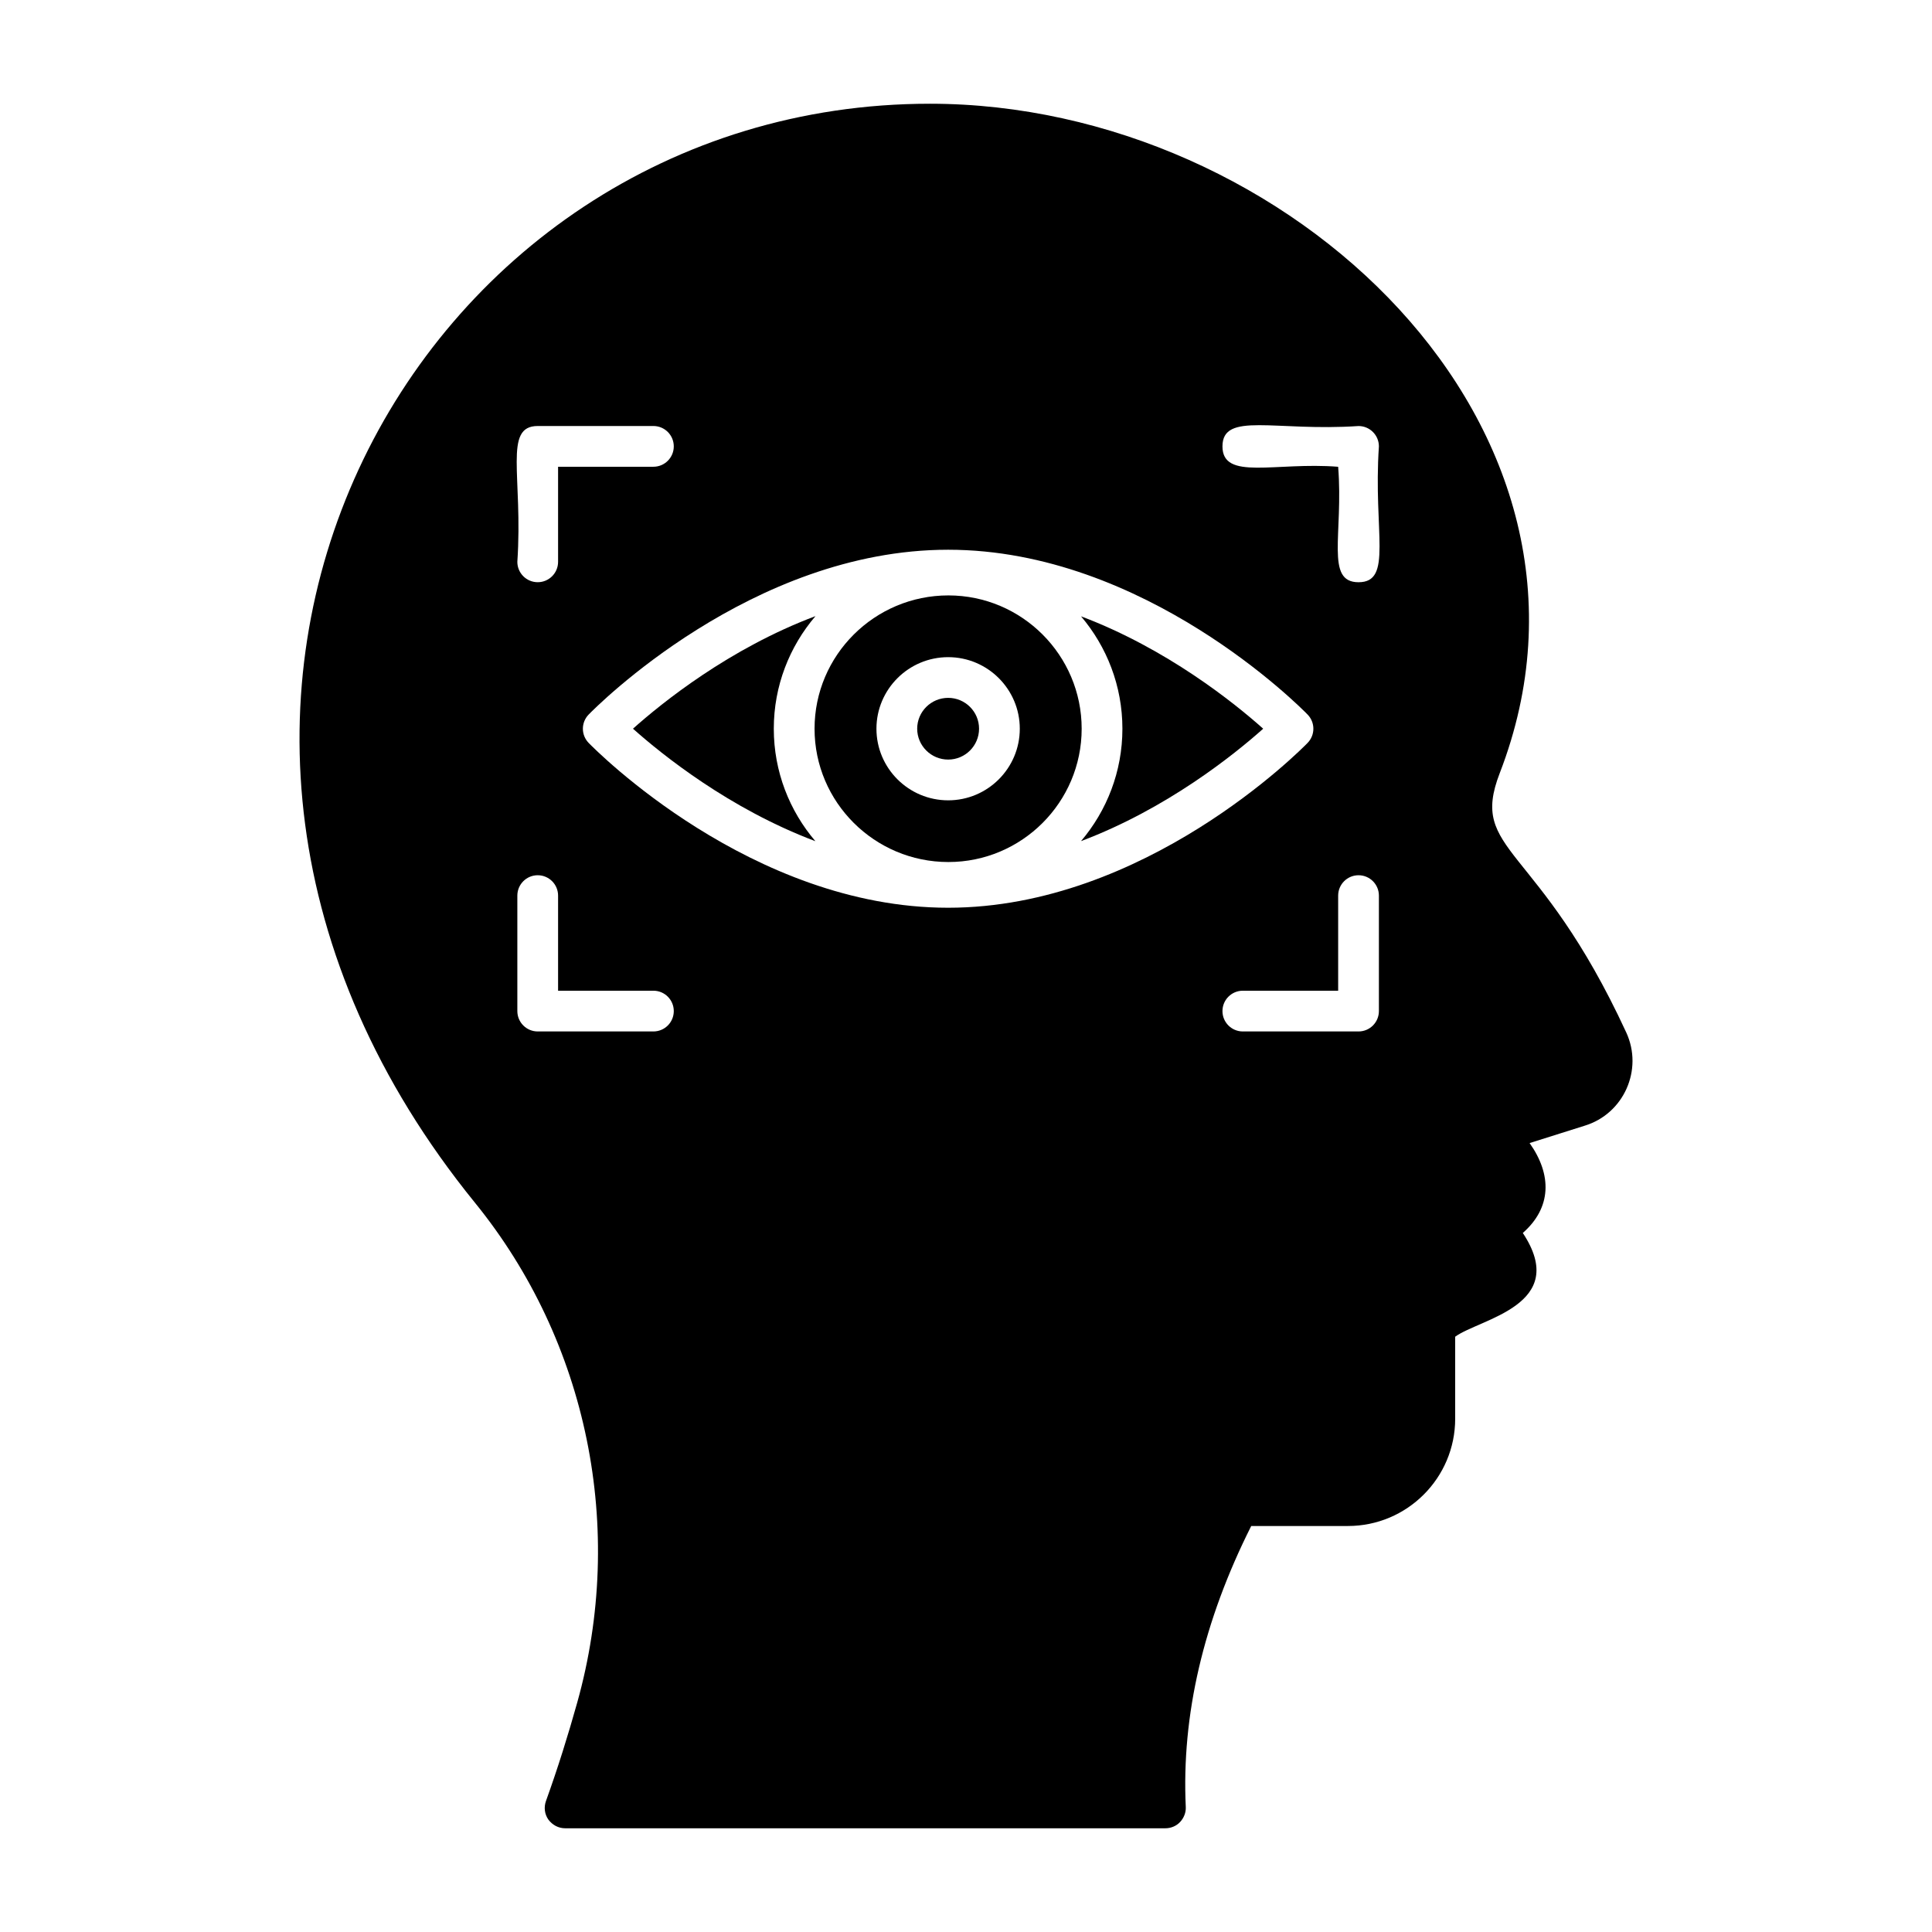
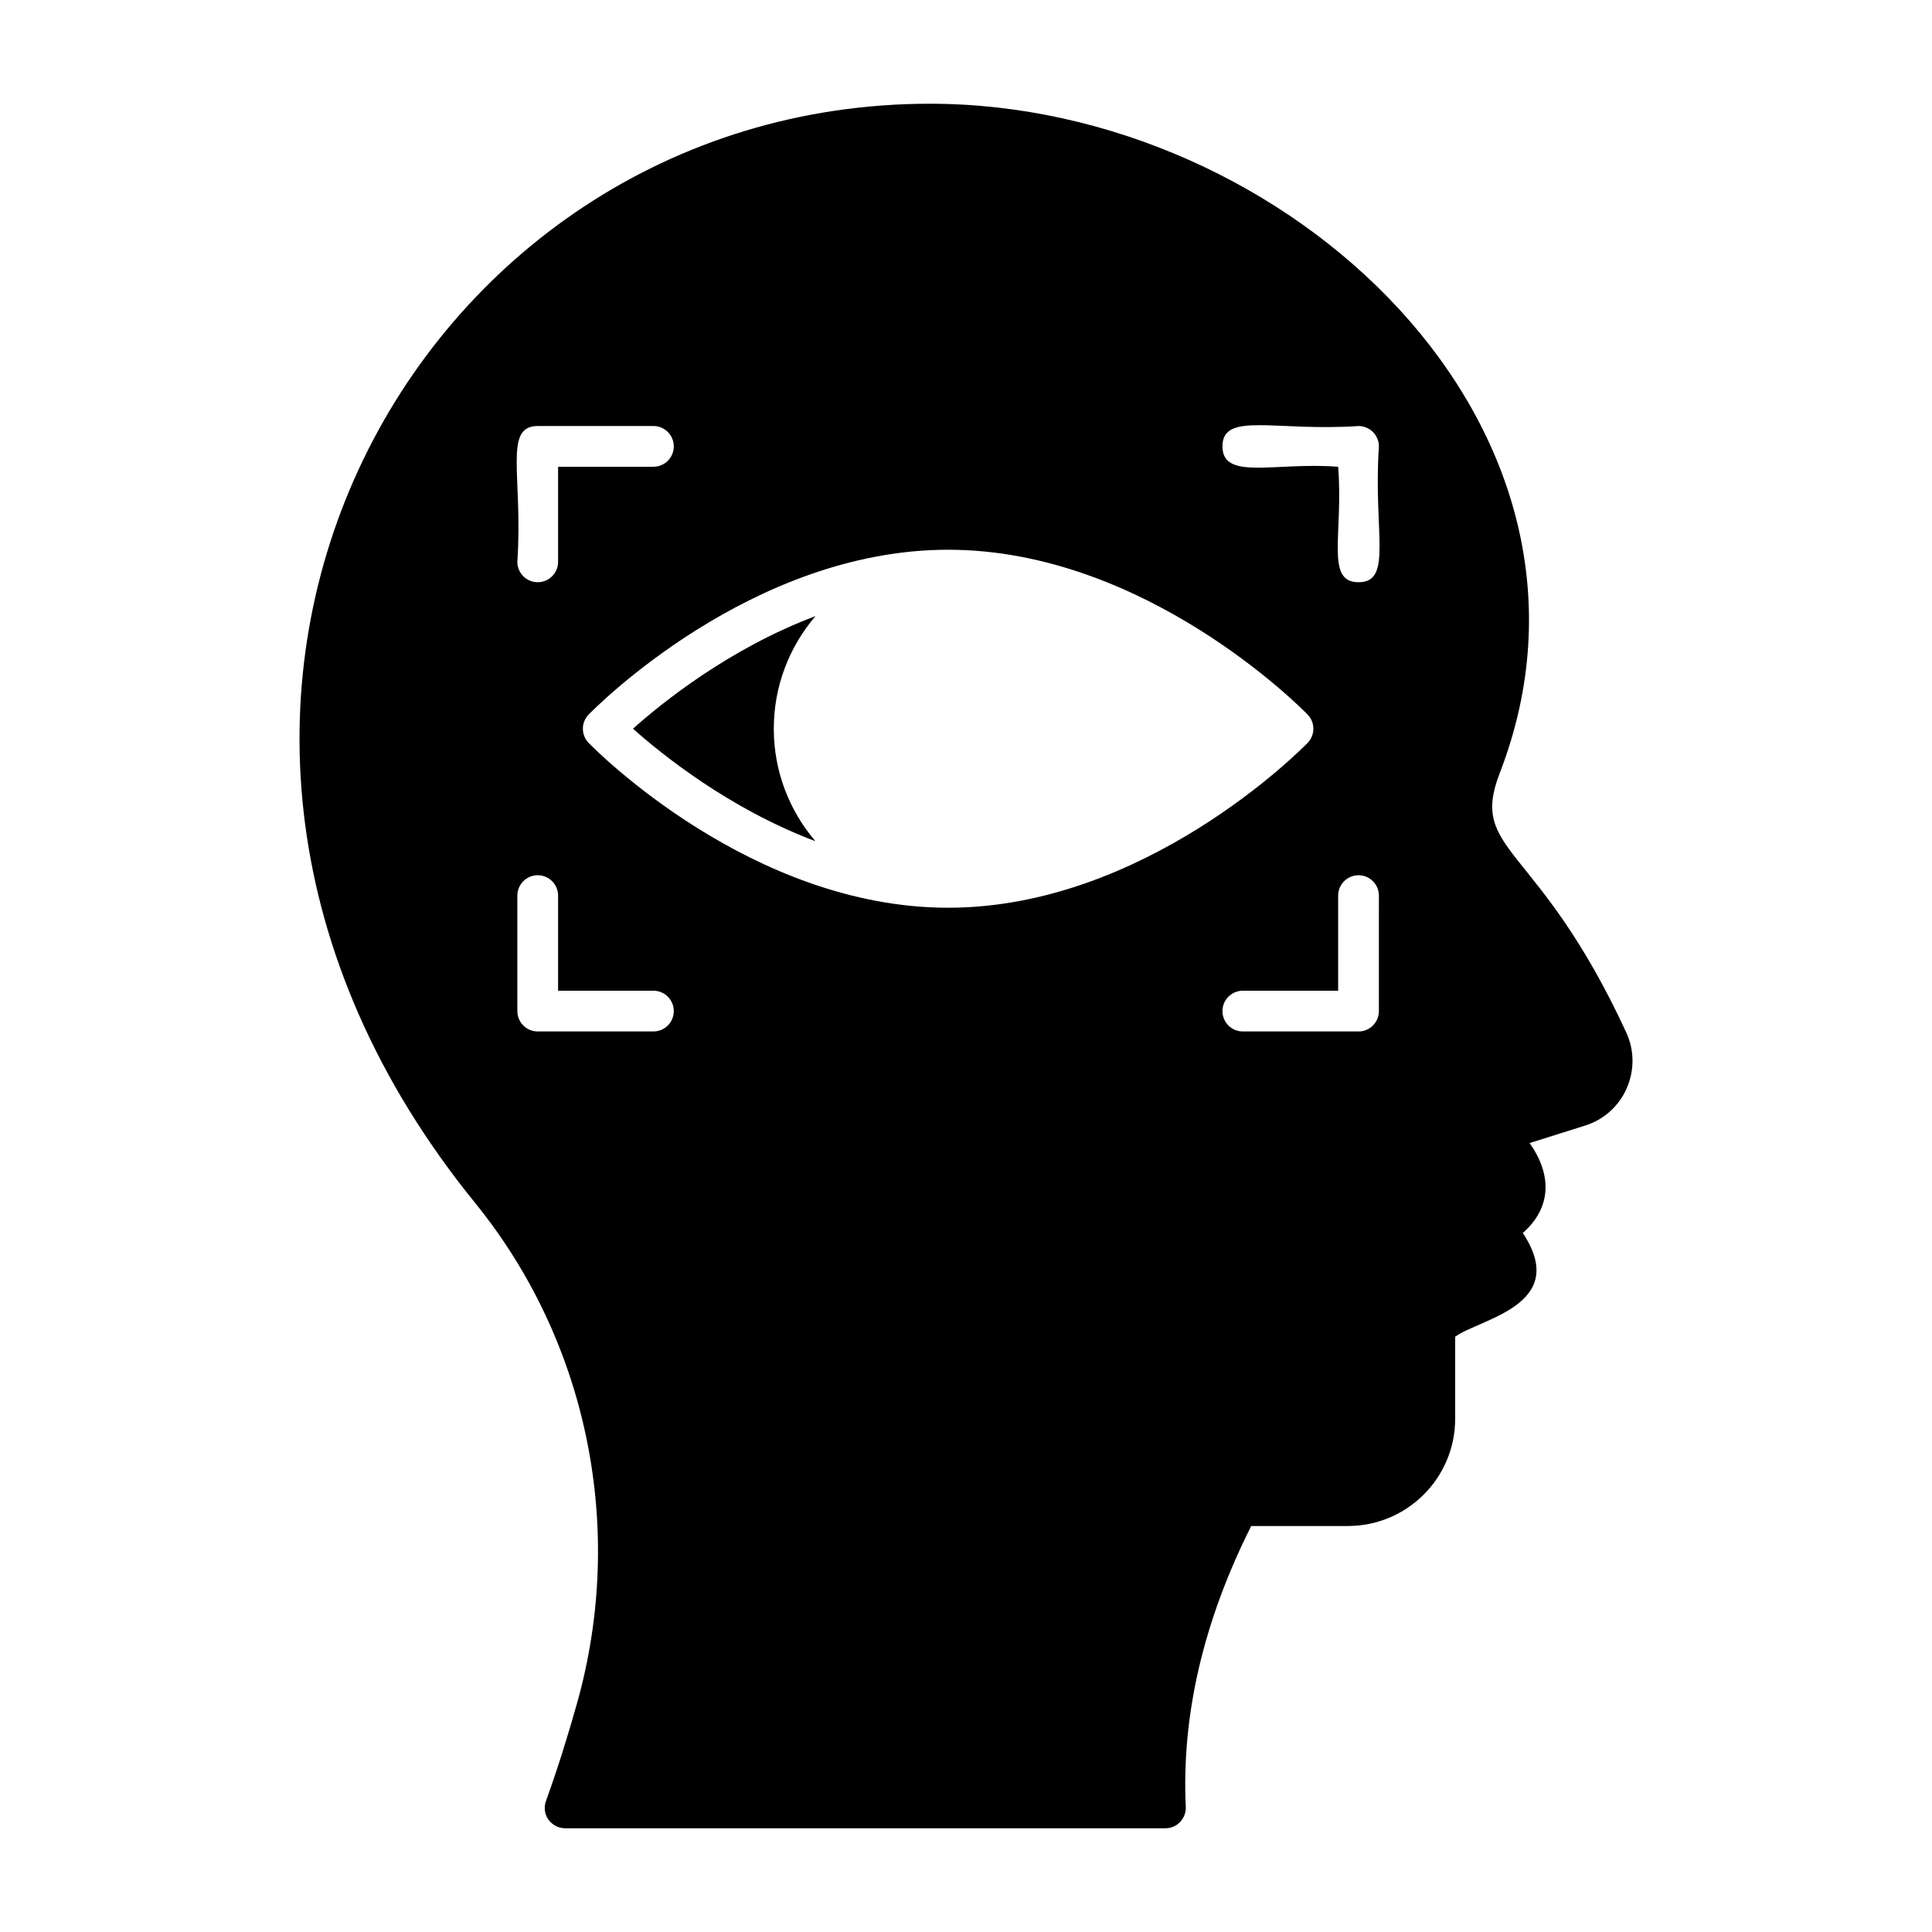
<svg xmlns="http://www.w3.org/2000/svg" fill="#000000" width="800px" height="800px" version="1.1" viewBox="144 144 512 512">
  <g>
-     <path d="m395.33 301.79c-19.555 0-35.465 15.848-35.465 35.332 0 19.48 15.914 35.324 35.465 35.324 19.477 0 35.324-15.848 35.324-35.324 0-19.48-15.848-35.332-35.324-35.332zm-0.051 54.305c-10.488 0-19.012-8.512-19.012-18.973 0-10.457 8.527-18.969 19.012-18.969 10.465 0 18.977 8.512 18.977 18.969 0 10.461-8.512 18.973-18.977 18.973z" />
-     <path d="m441.45 337.12c0 11.352-4.141 21.742-10.965 29.785 22.781-8.582 40.645-22.984 48.273-29.789-7.629-6.805-25.496-21.203-48.273-29.785 6.824 8.043 10.965 18.434 10.965 29.789z" />
-     <path d="m395.28 328.94c-4.535 0-8.215 3.664-8.215 8.176 0 4.508 3.684 8.18 8.215 8.18 4.512 0 8.18-3.668 8.18-8.18 0.004-4.512-3.668-8.176-8.18-8.176z" />
    <path d="m360.11 307.28c-22.852 8.574-40.734 23.016-48.363 29.832 7.629 6.809 25.523 21.23 48.336 29.812-6.859-8.047-11.02-18.445-11.02-29.805 0-11.379 4.172-21.789 11.047-29.84z" />
    <path d="m541.44 348.9c35.34-91.406-56.141-177.41-151-177.41-137.39 0-226.14 161.29-120.55 291.27 29.867 36.777 40.016 86.297 27.062 132.5-2.375 8.492-5.109 17.273-8.277 26.055-0.574 1.656-0.359 3.453 0.648 4.894 1.078 1.438 2.664 2.301 4.461 2.301h159.06c1.438 0 2.879-0.574 3.887-1.656 1.008-1.078 1.582-2.519 1.512-3.957-1.152-24.328 4.676-49.301 17.344-74.492h25.621c15.691 0 28.43-12.738 28.43-28.43v-21.734c6.481-4.75 30.59-8.348 17.922-27.492 7.629-6.695 7.773-15.402 1.801-23.824l14.609-4.606c10.363-3.168 15.547-14.828 11.012-24.688-23.391-50.672-41.746-47.504-33.539-68.734zm-254.94-92.004h30.66c2.981 0 5.398 2.418 5.398 5.398s-2.418 5.398-5.398 5.398h-25.262v25.199c0 2.981-2.418 5.398-5.398 5.398-2.981 0-5.398-2.418-5.398-5.398 1.527-22.734-3.777-35.996 5.398-35.996zm30.66 160.45h-30.66c-2.981 0-5.398-2.418-5.398-5.398v-30.602c0-2.981 2.418-5.398 5.398-5.398 2.981 0 5.398 2.418 5.398 5.398v25.203h25.262c2.981 0 5.398 2.418 5.398 5.398 0 2.981-2.418 5.398-5.398 5.398zm78.102-32.785c-52.152 0-93.523-41.891-95.258-43.676-2.047-2.094-2.047-5.434 0-7.527 1.734-1.785 43.105-43.672 95.258-43.672 52.152 0 93.523 41.887 95.258 43.672 2.047 2.094 2.047 5.434 0 7.527-1.734 1.785-43.105 43.676-95.258 43.676zm114.16 27.387c0 2.981-2.418 5.398-5.398 5.398h-30.66c-2.981 0-5.398-2.418-5.398-5.398 0-2.981 2.418-5.398 5.398-5.398h25.262v-25.203c0-2.981 2.418-5.398 5.398-5.398s5.398 2.418 5.398 5.398zm-5.398-113.65c-8.895 0-3.984-12.715-5.398-30.598-16.668-1.316-30.66 3.746-30.66-5.398 0-9.281 13.941-3.914 36.059-5.398 2.981 0 5.398 2.418 5.398 5.398-1.527 22.734 3.781 35.996-5.398 35.996z" />
  </g>
</svg>